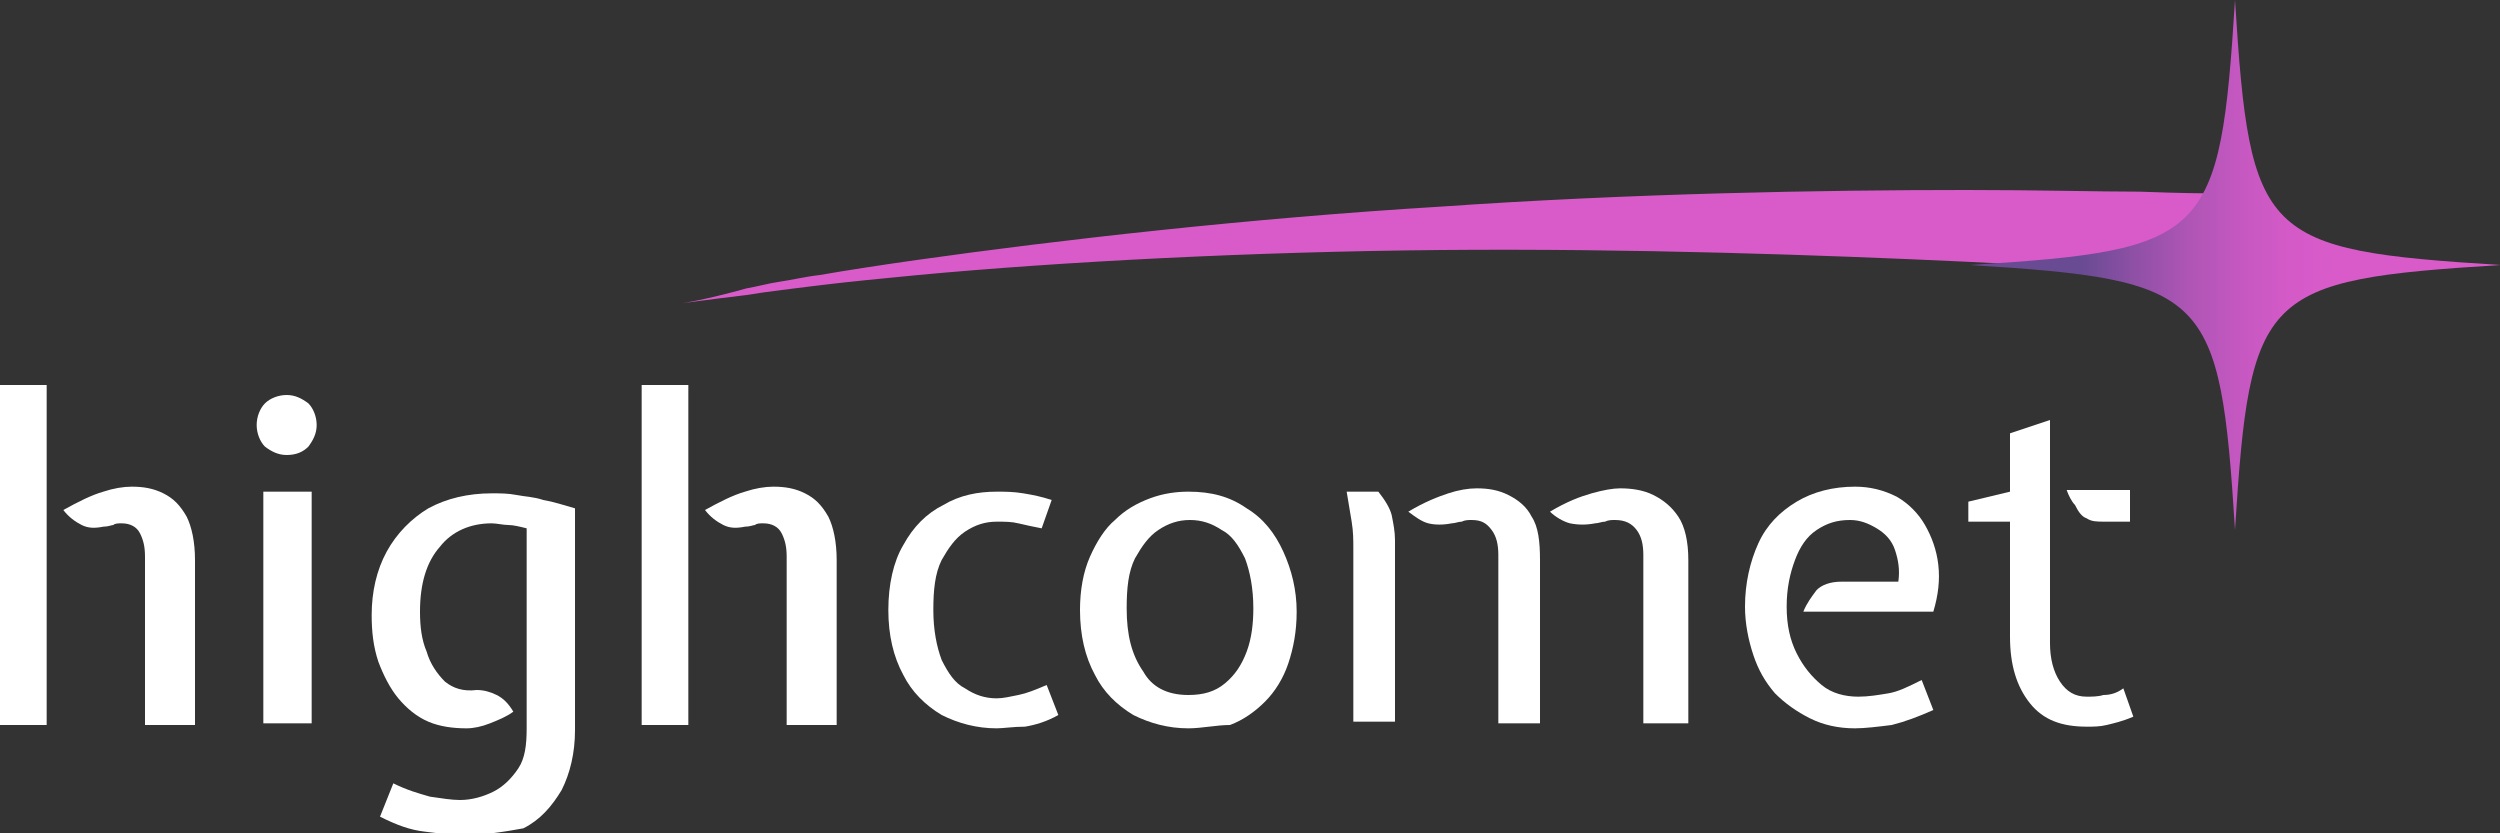
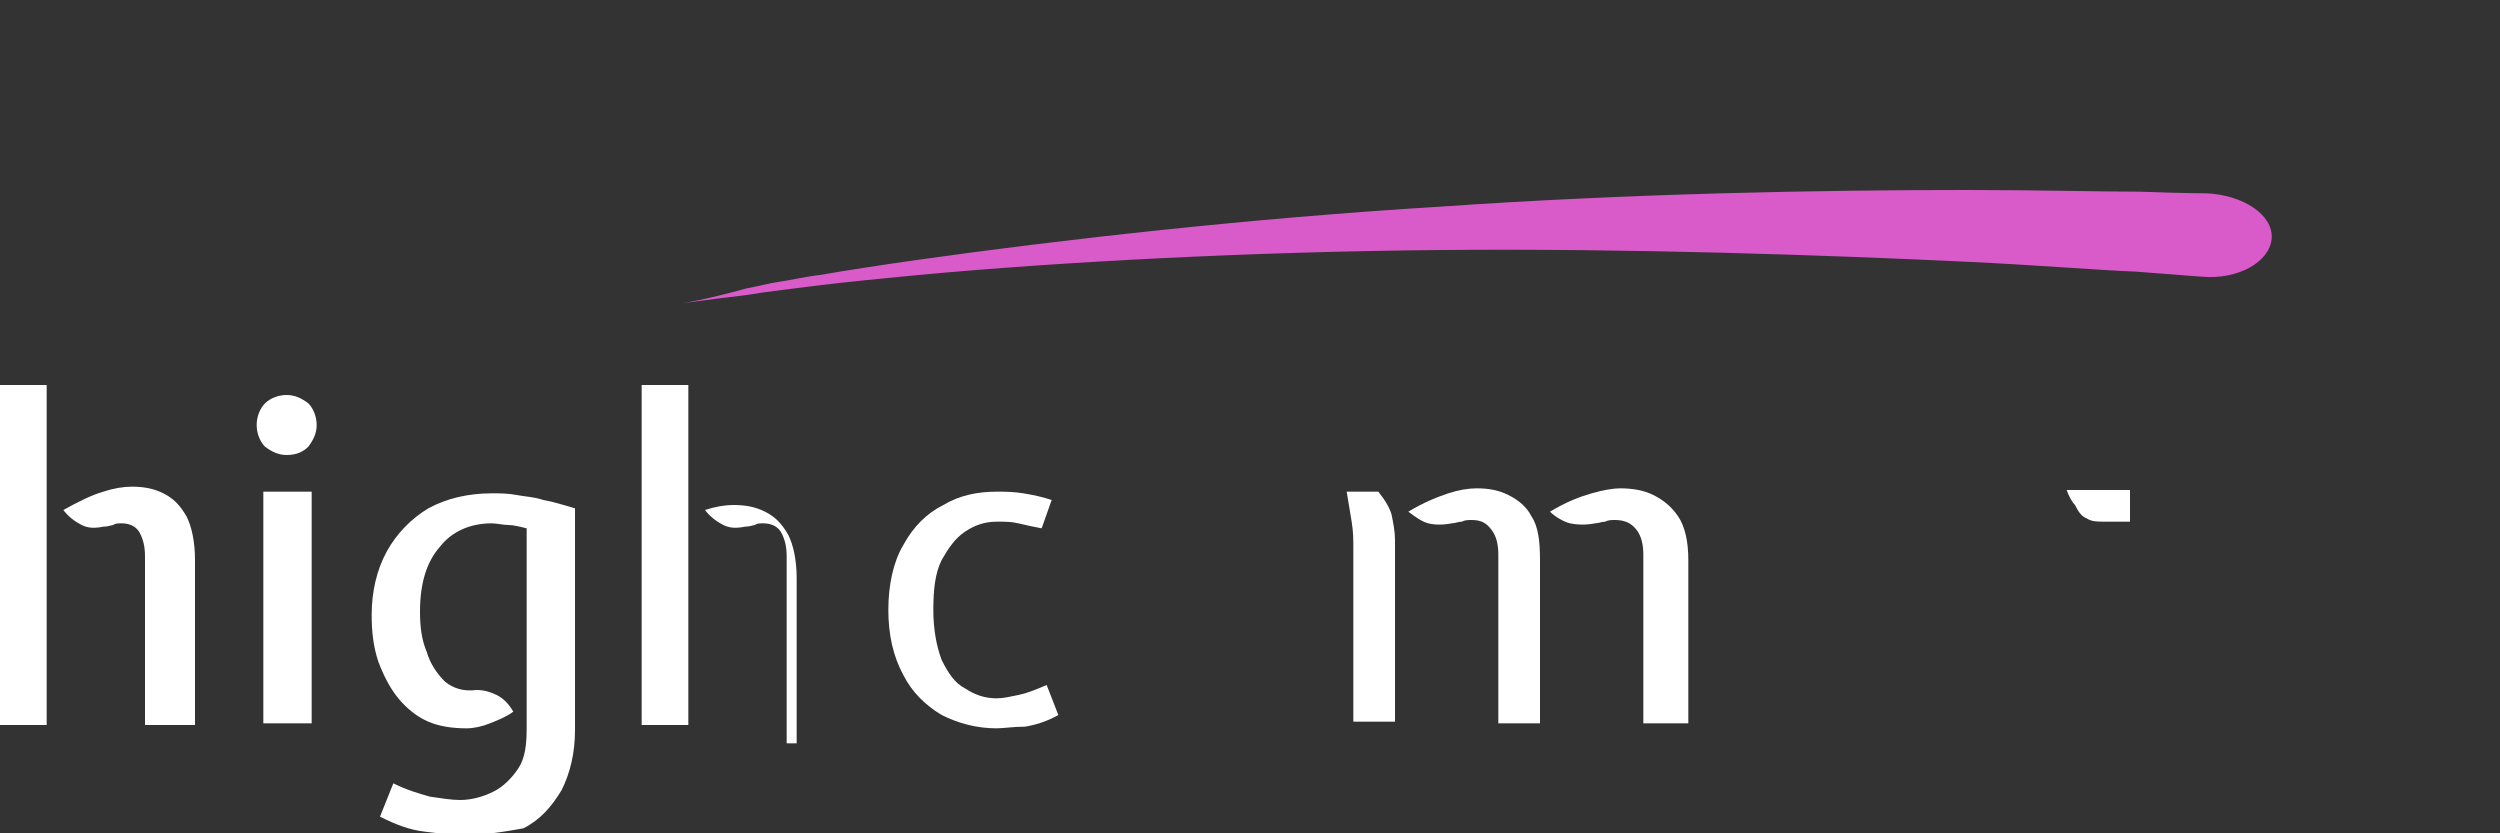
<svg xmlns="http://www.w3.org/2000/svg" version="1.1" id="Слой_1" x="0px" y="0px" viewBox="0 0 150 50" style="enable-background:new 0 0 150 50;" xml:space="preserve">
  <rect x="0" y="0" width="150" height="50" fill="#333333" stroke="none" />
  <style type="text/css">
	.st0{fill:#FFFFFF;}
	.st1{fill:#D95BCA;}
	.st2{fill:url(#XMLID_2_);}
</style>
  <g>
    <g>
      <path class="st0" d="M0,43.4V23.1h2.8v20.4H0z M8.7,43.4v-10c0-0.6-0.1-1-0.3-1.4c-0.2-0.4-0.6-0.6-1.1-0.6c-0.2,0-0.4,0-0.5,0.1    c-0.1,0-0.3,0.1-0.6,0.1c-0.5,0.1-0.9,0.1-1.3-0.1c-0.4-0.2-0.8-0.5-1.1-0.9c0.9-0.5,1.7-0.9,2.4-1.1c0.6-0.2,1.2-0.3,1.7-0.3    c0.7,0,1.3,0.1,1.9,0.4c0.6,0.3,1,0.7,1.4,1.4c0.3,0.6,0.5,1.5,0.5,2.6v9.9H8.7z" />
      <path class="st0" d="M17.2,27.3c-0.5,0-0.9-0.2-1.3-0.5c-0.3-0.3-0.5-0.8-0.5-1.3c0-0.5,0.2-1,0.5-1.3c0.3-0.3,0.8-0.5,1.3-0.5    c0.5,0,0.9,0.2,1.3,0.5c0.3,0.3,0.5,0.8,0.5,1.3c0,0.5-0.2,0.9-0.5,1.3C18.2,27.1,17.8,27.3,17.2,27.3z M15.8,43.4V29.5h2.9v13.9    H15.8z" />
      <path class="st0" d="M27.8,50.1c-0.7,0-1.5-0.1-2.3-0.2c-0.9-0.1-1.7-0.4-2.7-0.9l0.8-2c0.8,0.4,1.5,0.6,2.2,0.8    c0.7,0.1,1.3,0.2,1.8,0.2c0.7,0,1.4-0.2,2-0.5c0.6-0.3,1.1-0.8,1.5-1.4c0.4-0.6,0.5-1.4,0.5-2.4v-12c-0.4-0.1-0.8-0.2-1.1-0.2    c-0.3,0-0.7-0.1-1-0.1c-1.3,0-2.4,0.5-3.1,1.4c-0.8,0.9-1.2,2.2-1.2,3.9c0,0.9,0.1,1.7,0.4,2.4c0.2,0.7,0.6,1.3,1.1,1.8    c0.5,0.4,1.1,0.6,1.9,0.5c0.4,0,0.8,0.1,1.2,0.3c0.4,0.2,0.7,0.5,1,1c-0.4,0.3-0.9,0.5-1.4,0.7c-0.5,0.2-1,0.3-1.4,0.3    c-0.8,0-1.6-0.1-2.3-0.4c-0.7-0.3-1.3-0.8-1.8-1.4c-0.5-0.6-0.9-1.4-1.2-2.2c-0.3-0.9-0.4-1.8-0.4-2.8c0-1.4,0.3-2.7,0.9-3.8    c0.6-1.1,1.5-2,2.5-2.6c1.1-0.6,2.4-0.9,3.8-0.9c0.5,0,1,0,1.5,0.1c0.5,0.1,1,0.1,1.6,0.3c0.6,0.1,1.2,0.3,1.9,0.5v13.3    c0,1.4-0.3,2.6-0.8,3.6c-0.6,1-1.3,1.8-2.3,2.3C30.3,49.9,29.1,50.1,27.8,50.1z" />
-       <path class="st0" d="M38.5,43.4V23.1h2.8v20.4H38.5z M47.2,43.4v-10c0-0.6-0.1-1-0.3-1.4c-0.2-0.4-0.6-0.6-1.1-0.6    c-0.2,0-0.4,0-0.5,0.1c-0.1,0-0.3,0.1-0.6,0.1c-0.5,0.1-0.9,0.1-1.3-0.1c-0.4-0.2-0.8-0.5-1.1-0.9c0.9-0.5,1.7-0.9,2.4-1.1    c0.6-0.2,1.2-0.3,1.7-0.3c0.7,0,1.3,0.1,1.9,0.4c0.6,0.3,1,0.7,1.4,1.4c0.3,0.6,0.5,1.5,0.5,2.6v9.9H47.2z" />
+       <path class="st0" d="M38.5,43.4V23.1h2.8v20.4H38.5z M47.2,43.4v-10c0-0.6-0.1-1-0.3-1.4c-0.2-0.4-0.6-0.6-1.1-0.6    c-0.2,0-0.4,0-0.5,0.1c-0.1,0-0.3,0.1-0.6,0.1c-0.5,0.1-0.9,0.1-1.3-0.1c-0.4-0.2-0.8-0.5-1.1-0.9c0.6-0.2,1.2-0.3,1.7-0.3c0.7,0,1.3,0.1,1.9,0.4c0.6,0.3,1,0.7,1.4,1.4c0.3,0.6,0.5,1.5,0.5,2.6v9.9H47.2z" />
      <path class="st0" d="M59.8,43.7c-1.2,0-2.3-0.3-3.3-0.8c-1-0.6-1.8-1.4-2.3-2.4c-0.6-1.1-0.9-2.4-0.9-3.9c0-1.5,0.3-2.9,0.9-3.9    c0.6-1.1,1.4-1.9,2.4-2.4c1-0.6,2.1-0.8,3.2-0.8c0.5,0,1,0,1.6,0.1c0.6,0.1,1.1,0.2,1.7,0.4l-0.6,1.7c-0.5-0.1-1-0.2-1.4-0.3    c-0.4-0.1-0.8-0.1-1.3-0.1c-0.7,0-1.3,0.2-1.9,0.6c-0.6,0.4-1,1-1.4,1.7c-0.4,0.8-0.5,1.8-0.5,3c0,1.2,0.2,2.2,0.5,3    c0.4,0.8,0.8,1.4,1.4,1.7c0.6,0.4,1.2,0.6,1.9,0.6c0.4,0,0.8-0.1,1.3-0.2c0.5-0.1,1-0.3,1.7-0.6l0.7,1.8c-0.7,0.4-1.4,0.6-2,0.7    C60.8,43.6,60.2,43.7,59.8,43.7z" />
-       <path class="st0" d="M71.3,43.7c-1.2,0-2.3-0.3-3.3-0.8c-1-0.6-1.8-1.4-2.3-2.4c-0.6-1.1-0.9-2.4-0.9-3.9c0-1.2,0.2-2.3,0.6-3.2    c0.4-0.9,0.9-1.7,1.5-2.2c0.6-0.6,1.3-1,2.1-1.3c0.8-0.3,1.6-0.4,2.3-0.4c1.4,0,2.5,0.3,3.5,1c1,0.6,1.7,1.5,2.2,2.6    c0.5,1.1,0.8,2.3,0.8,3.6c0,1.2-0.2,2.2-0.5,3.1c-0.3,0.9-0.8,1.7-1.4,2.3c-0.6,0.6-1.3,1.1-2.1,1.4C73,43.5,72.1,43.7,71.3,43.7z     M71.3,41.7c0.9,0,1.6-0.2,2.2-0.7c0.6-0.5,1-1.1,1.3-1.9c0.3-0.8,0.4-1.7,0.4-2.6c0-1.2-0.2-2.2-0.5-3c-0.4-0.8-0.8-1.4-1.4-1.7    c-0.6-0.4-1.2-0.6-1.9-0.6s-1.3,0.2-1.9,0.6c-0.6,0.4-1,1-1.4,1.7c-0.4,0.8-0.5,1.8-0.5,3c0,1.6,0.3,2.8,1,3.8    C69.1,41.2,70,41.7,71.3,41.7z" />
      <path class="st0" d="M81.2,43.4V32.9c0-0.5,0-1-0.1-1.6c-0.1-0.6-0.2-1.2-0.3-1.8h1.9c0.4,0.5,0.7,1,0.8,1.4    c0.1,0.5,0.2,1,0.2,1.5v10.9H81.2z M89.9,43.4V33.3c0-0.6-0.1-1.1-0.4-1.5c-0.3-0.4-0.6-0.6-1.2-0.6c-0.2,0-0.4,0-0.6,0.1    c-0.2,0-0.4,0.1-0.6,0.1c-0.5,0.1-1,0.1-1.4,0c-0.4-0.1-0.8-0.4-1.2-0.7c1-0.6,1.8-0.9,2.4-1.1c0.6-0.2,1.2-0.3,1.7-0.3    c0.7,0,1.3,0.1,1.9,0.4c0.6,0.3,1.1,0.7,1.4,1.3c0.4,0.6,0.5,1.5,0.5,2.6v9.8H89.9z M98.6,43.4V33.3c0-0.6-0.1-1.1-0.4-1.5    c-0.3-0.4-0.7-0.6-1.3-0.6c-0.2,0-0.4,0-0.6,0.1c-0.2,0-0.4,0.1-0.6,0.1c-0.5,0.1-1,0.1-1.5,0c-0.4-0.1-0.9-0.4-1.2-0.7    c1-0.6,1.8-0.9,2.5-1.1c0.7-0.2,1.3-0.3,1.7-0.3c0.7,0,1.4,0.1,2,0.4c0.6,0.3,1.1,0.7,1.5,1.3c0.4,0.6,0.6,1.5,0.6,2.6v9.8H98.6z" />
-       <path class="st0" d="M111.3,43.7c-1,0-1.9-0.2-2.7-0.6c-0.8-0.4-1.5-0.9-2.1-1.5c-0.6-0.7-1-1.4-1.3-2.3c-0.3-0.9-0.5-1.9-0.5-2.9    c0-1.4,0.3-2.7,0.8-3.8c0.5-1.1,1.3-1.9,2.3-2.5c1-0.6,2.2-0.9,3.5-0.9c0.9,0,1.7,0.2,2.5,0.6c0.7,0.4,1.3,1,1.7,1.7    c0.4,0.7,0.7,1.5,0.8,2.4c0.1,0.9,0,1.8-0.3,2.8h-7.8c0.2-0.5,0.5-0.9,0.8-1.3c0.3-0.3,0.8-0.5,1.5-0.5h3.4c0.1-0.7,0-1.3-0.2-1.9    c-0.2-0.6-0.6-1-1.1-1.3c-0.5-0.3-1-0.5-1.6-0.5c-0.8,0-1.4,0.2-2,0.6c-0.6,0.4-1,1-1.3,1.8c-0.3,0.8-0.5,1.7-0.5,2.8    c0,1.1,0.2,2,0.6,2.8c0.4,0.8,0.9,1.4,1.5,1.9c0.6,0.5,1.4,0.7,2.2,0.7c0.6,0,1.2-0.1,1.8-0.2c0.6-0.1,1.2-0.4,2-0.8l0.7,1.8    c-0.9,0.4-1.7,0.7-2.5,0.9C112.7,43.6,111.9,43.7,111.3,43.7z" />
-       <path class="st0" d="M126.2,41.7c-0.3,0.1-0.7,0.1-1,0.1c-0.7,0-1.2-0.3-1.6-0.9s-0.6-1.4-0.6-2.3V25.2l-2.4,0.8v3.5l-2.5,0.6v1.2    h2.5v6.9c0,1.7,0.4,3,1.2,4c0.8,1,1.9,1.4,3.4,1.4c0.4,0,0.8,0,1.2-0.1c0.4-0.1,0.9-0.2,1.6-0.5l-0.6-1.7    C127,41.6,126.6,41.7,126.2,41.7z" />
      <path class="st0" d="M125.2,31.1c0.3,0.2,0.6,0.2,1.1,0.2h1.5v-1.9H124c0.1,0.3,0.3,0.7,0.5,0.9C124.7,30.7,124.9,31,125.2,31.1z" />
    </g>
    <path id="XMLID_1440_" class="st1" d="M40.9,18.2c0,0,1.4-0.2,3.9-0.5c0.6-0.1,1.3-0.2,2.1-0.3c0.8-0.1,1.6-0.2,2.4-0.3   c1.7-0.2,3.7-0.4,5.8-0.6c8.6-0.8,20-1.4,31.4-1.5c11.4-0.1,22.9,0.3,31.4,0.7c4.3,0.2,7.8,0.5,10.3,0.6c2.5,0.2,3.9,0.3,3.9,0.3   c2.2,0.2,4.1-0.9,4.2-2.3c0.1-1.4-1.7-2.6-3.9-2.7c0,0-1.4,0-4-0.1c-2.5,0-6.1-0.1-10.4-0.1c-8.6,0-20.1,0.2-31.6,1   c-11.5,0.7-22.9,2-31.4,3.2c-2.1,0.3-4.1,0.6-5.8,0.9c-0.9,0.1-1.7,0.3-2.4,0.4c-0.7,0.1-1.4,0.3-2,0.4   C42.3,18,40.9,18.2,40.9,18.2z" />
    <linearGradient id="XMLID_2_" gradientUnits="userSpaceOnUse" x1="118.175" y1="15.912" x2="150" y2="15.912">
      <stop offset="0.212" style="stop-color:#694B93" />
      <stop offset="0.312" style="stop-color:#8F50A6" />
      <stop offset="0.414" style="stop-color:#AF55B6" />
      <stop offset="0.514" style="stop-color:#C658C1" />
      <stop offset="0.607" style="stop-color:#D45AC8" />
      <stop offset="0.688" style="stop-color:#D95BCA" />
      <stop offset="1" style="stop-color:#D95BCA" />
    </linearGradient>
-     <path id="XMLID_1453_" class="st2" d="M134.1,31.8c0.9-14.3,1.6-15,15.9-15.9C135.7,15,135,14.3,134.1,0   c-0.9,14.3-1.6,15-15.9,15.9C132.5,16.8,133.2,17.5,134.1,31.8z" />
  </g>
</svg>